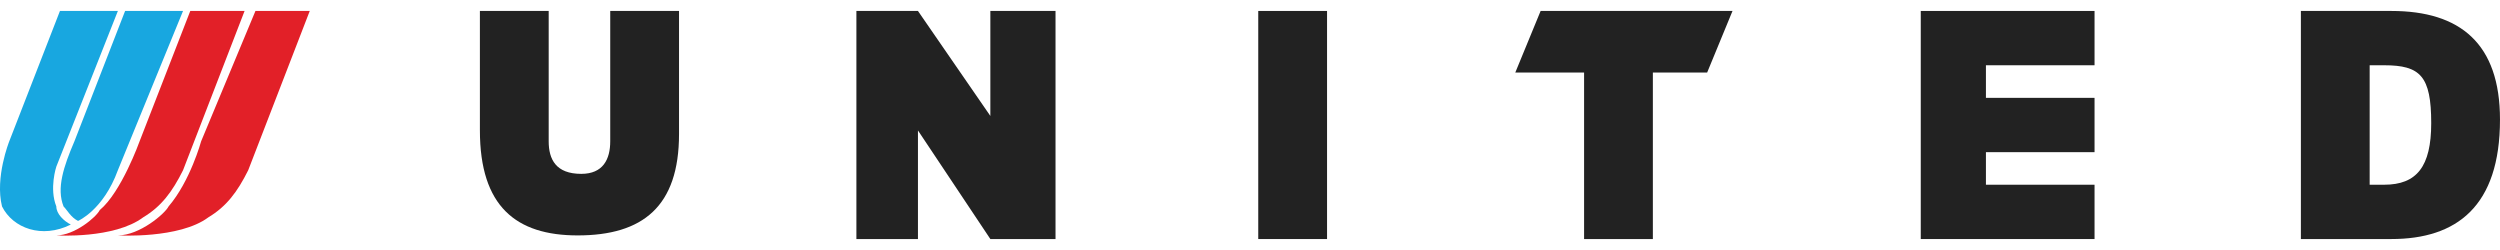
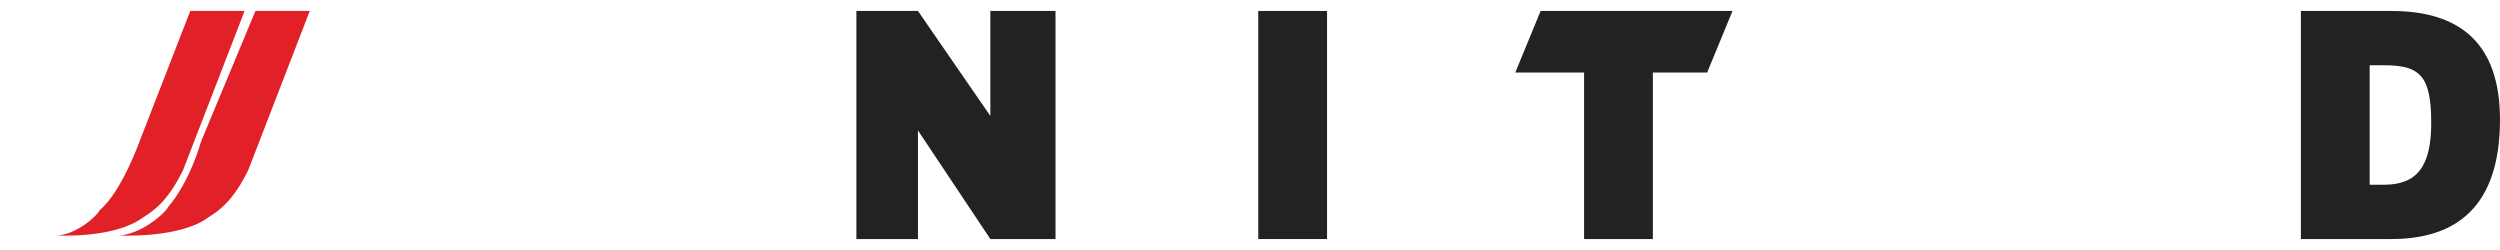
<svg xmlns="http://www.w3.org/2000/svg" version="1.1" id="Layer_1" x="0px" y="0px" width="200px" height="20px" viewBox="0 0 200 20" enable-background="new 0 0 200 20" xml:space="preserve">
-   <path fill-rule="evenodd" clip-rule="evenodd" fill="#222222" d="M38.392,0.877h5.503v10.427c0,1.447,0.579,2.605,2.607,2.605  c1.737,0,2.317-1.158,2.317-2.605V0.877h5.503v9.847c0,5.792-2.896,8.109-8.11,8.109c-4.924,0-7.82-2.317-7.82-8.398V0.877  L38.392,0.877z" />
  <polygon fill-rule="evenodd" clip-rule="evenodd" fill="#222222" points="100.66,19.123 100.66,0.877 106.164,0.877 106.164,19.123   100.66,19.123 " />
-   <polygon fill-rule="evenodd" clip-rule="evenodd" fill="#222222" points="153.661,19.123 153.661,0.877 167.563,0.877   167.563,5.221 158.874,5.221 158.874,7.828 167.563,7.828 167.563,12.173 158.874,12.173 158.874,14.778 167.563,14.778   167.563,19.123 153.661,19.123 " />
  <path fill-rule="evenodd" clip-rule="evenodd" fill="#222222" d="M184.071,19.123V0.877h7.24c5.503,0,8.688,2.606,8.688,8.688  c0,6.95-3.476,9.558-8.688,9.558H184.071L184.071,19.123z M189.573,14.778h1.159c2.606,0,3.765-1.447,3.765-4.924  c0-3.765-0.868-4.633-3.765-4.633h-1.159V14.778L189.573,14.778z" />
  <polygon fill-rule="evenodd" clip-rule="evenodd" fill="#222222" points="79.228,19.123 73.436,10.435 73.436,19.123 68.512,19.123   68.512,0.877 73.436,0.877 79.228,9.276 79.228,0.877 84.442,0.877 84.442,19.123 79.228,19.123 " />
  <polygon fill-rule="evenodd" clip-rule="evenodd" fill="#222222" points="123.25,0.877 121.224,5.801 126.727,5.801 126.727,19.123   132.229,19.123 132.229,5.801 136.573,5.801 138.601,0.877 123.25,0.877 " />
-   <path fill-rule="evenodd" clip-rule="evenodd" fill="#18A7E0" d="M4.506,16.516c-0.579-1.447,0-3.185,0-3.185L9.43,0.877H4.796  L0.741,11.304c0,0-1.159,2.896-0.579,5.212c0.869,1.739,3.186,2.607,5.503,1.449C5.085,17.674,4.506,17.096,4.506,16.516  L4.506,16.516z" />
-   <path fill-rule="evenodd" clip-rule="evenodd" fill="#18A7E0" d="M5.085,16.516c0.29,0.29,0.58,0.87,1.158,1.158  c0,0,2.027-0.868,3.186-4.055l5.213-12.742h-4.634L5.954,11.304C5.085,13.331,4.506,15.068,5.085,16.516L5.085,16.516z" />
  <path fill-rule="evenodd" clip-rule="evenodd" fill="#E22028" d="M20.436,0.877l-4.345,10.427c0,0-0.869,3.185-2.606,5.212  c-0.29,0.58-2.317,2.317-4.055,2.317c0,0,4.923,0.29,7.241-1.447c1.448-0.87,2.317-2.027,3.186-3.767L24.78,0.877H20.436  L20.436,0.877z" />
  <path fill-rule="evenodd" clip-rule="evenodd" fill="#E22028" d="M14.643,13.619l4.923-12.742h-4.344l-4.055,10.427  c0,0-1.448,4.055-3.186,5.502c-0.289,0.58-2.027,2.027-3.475,2.027c0,0,4.634,0.29,6.95-1.447  C12.905,16.516,13.774,15.358,14.643,13.619L14.643,13.619z" />
</svg>